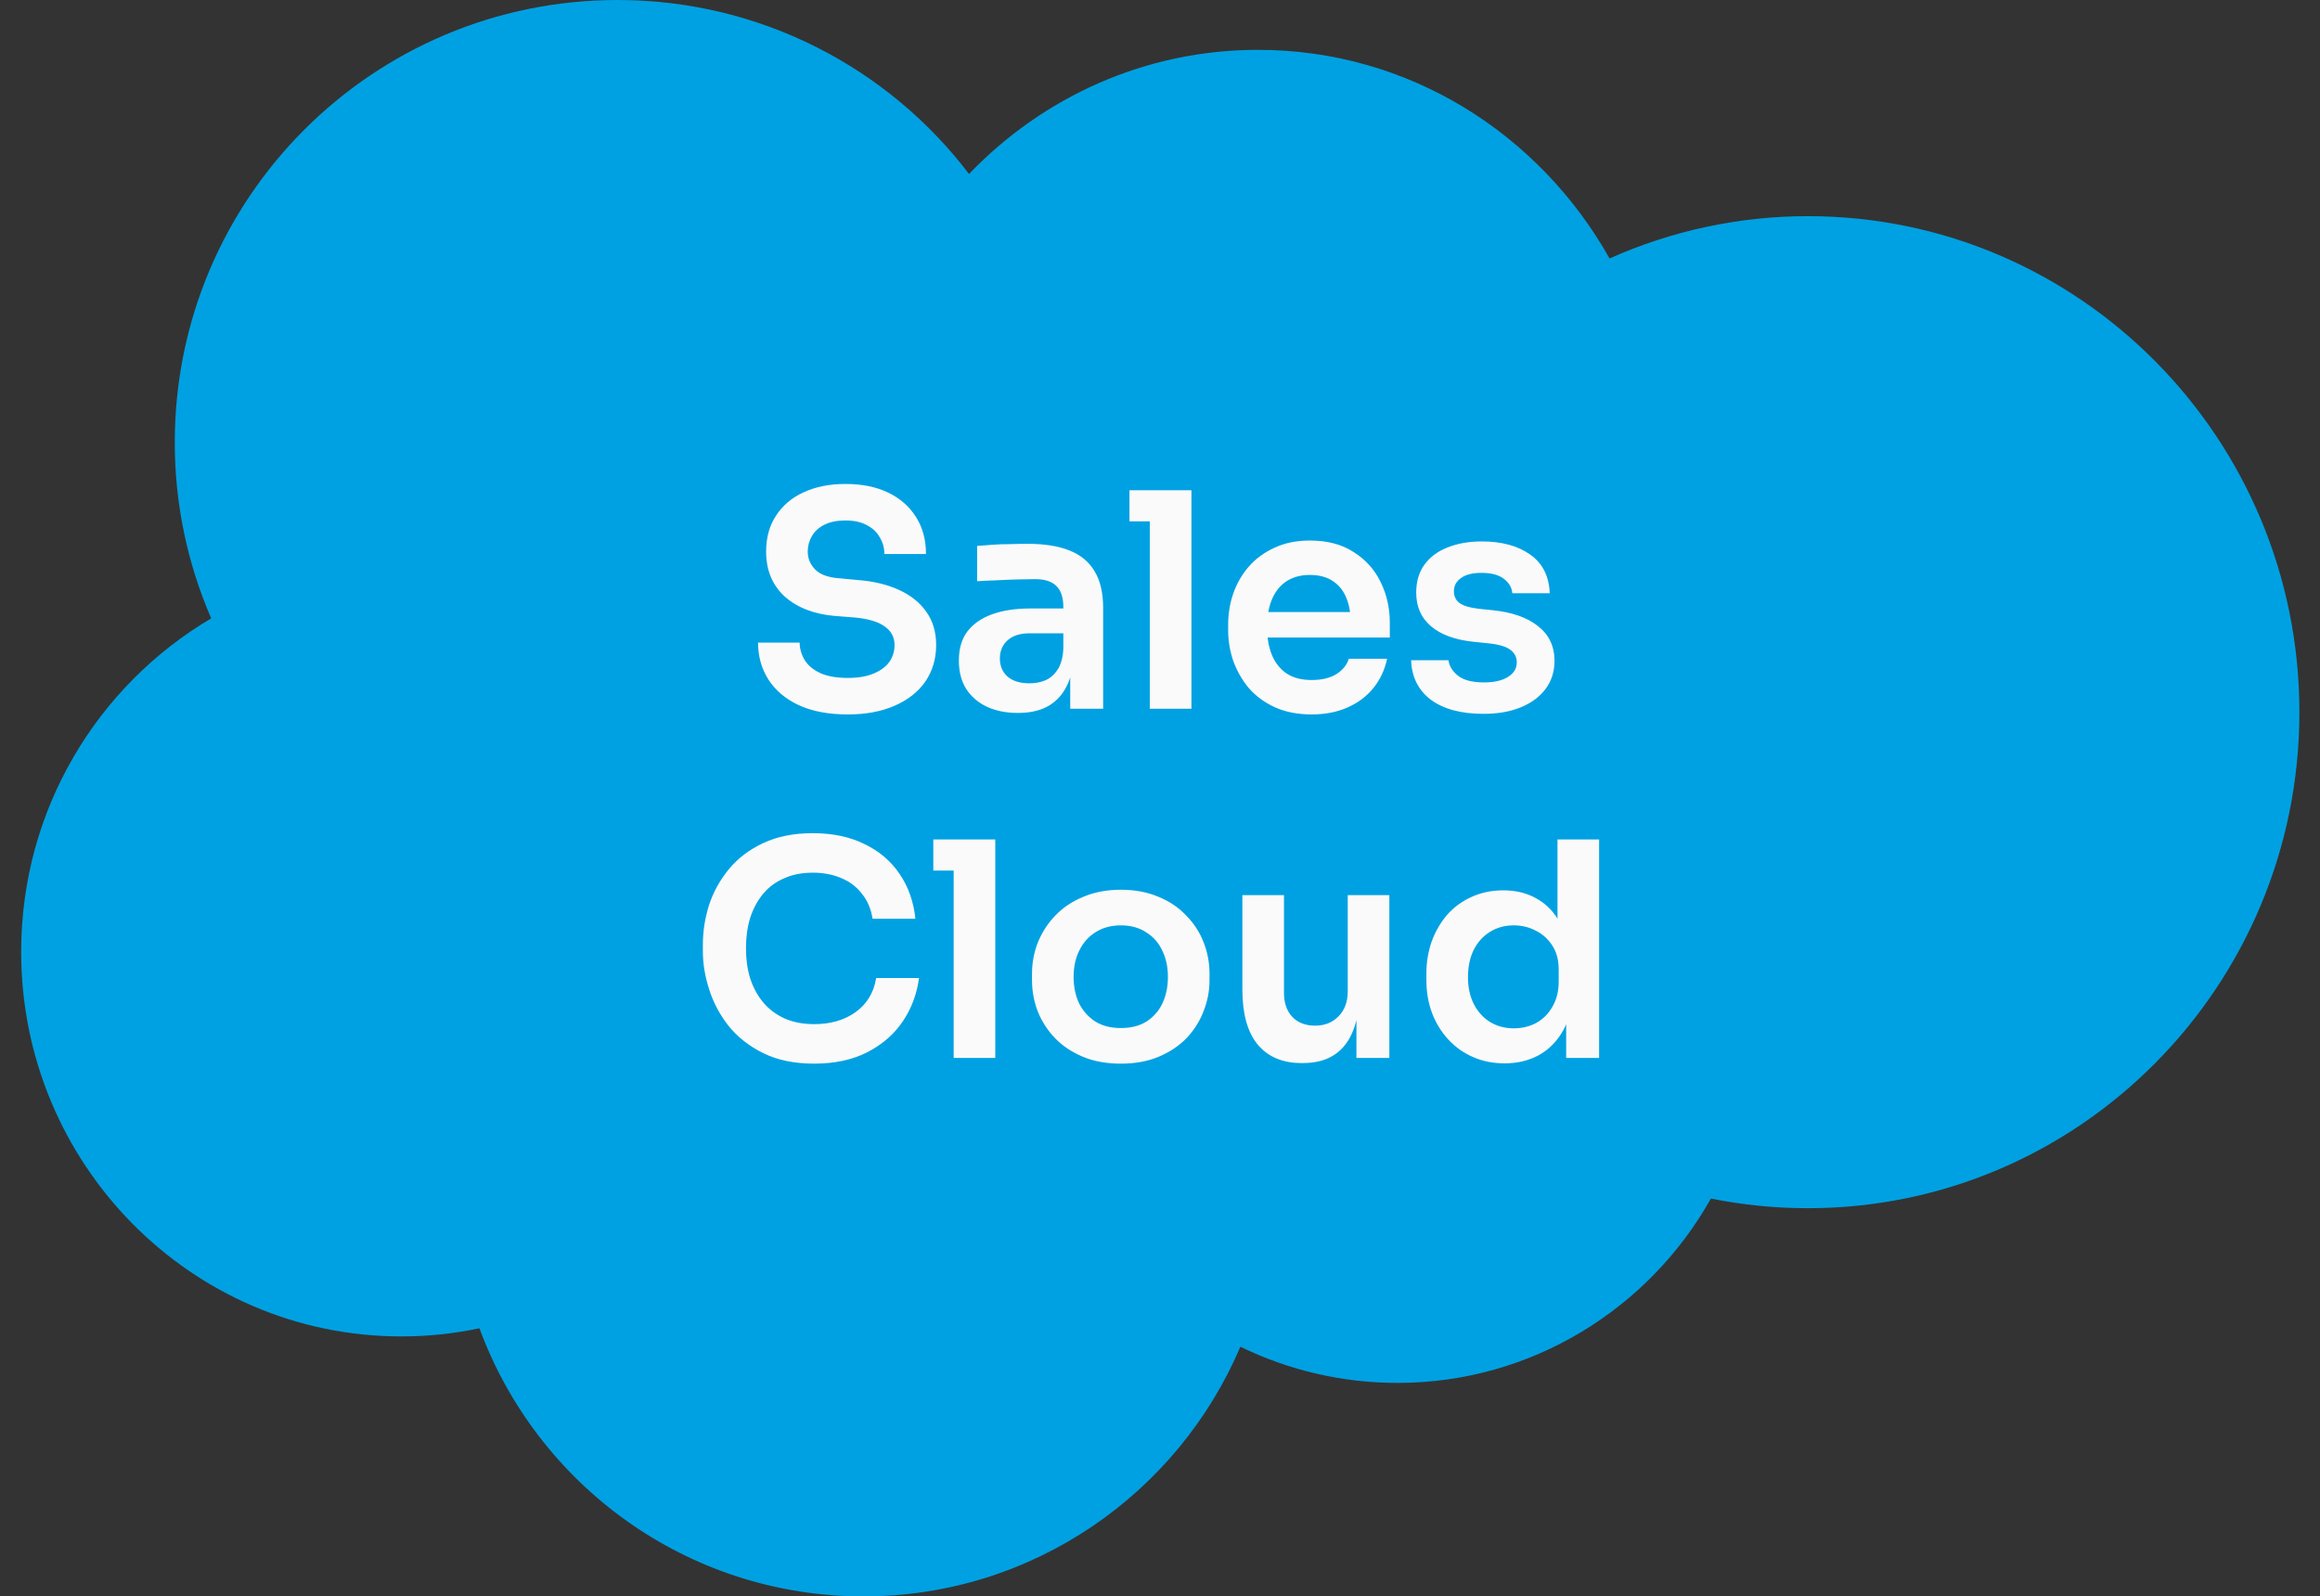
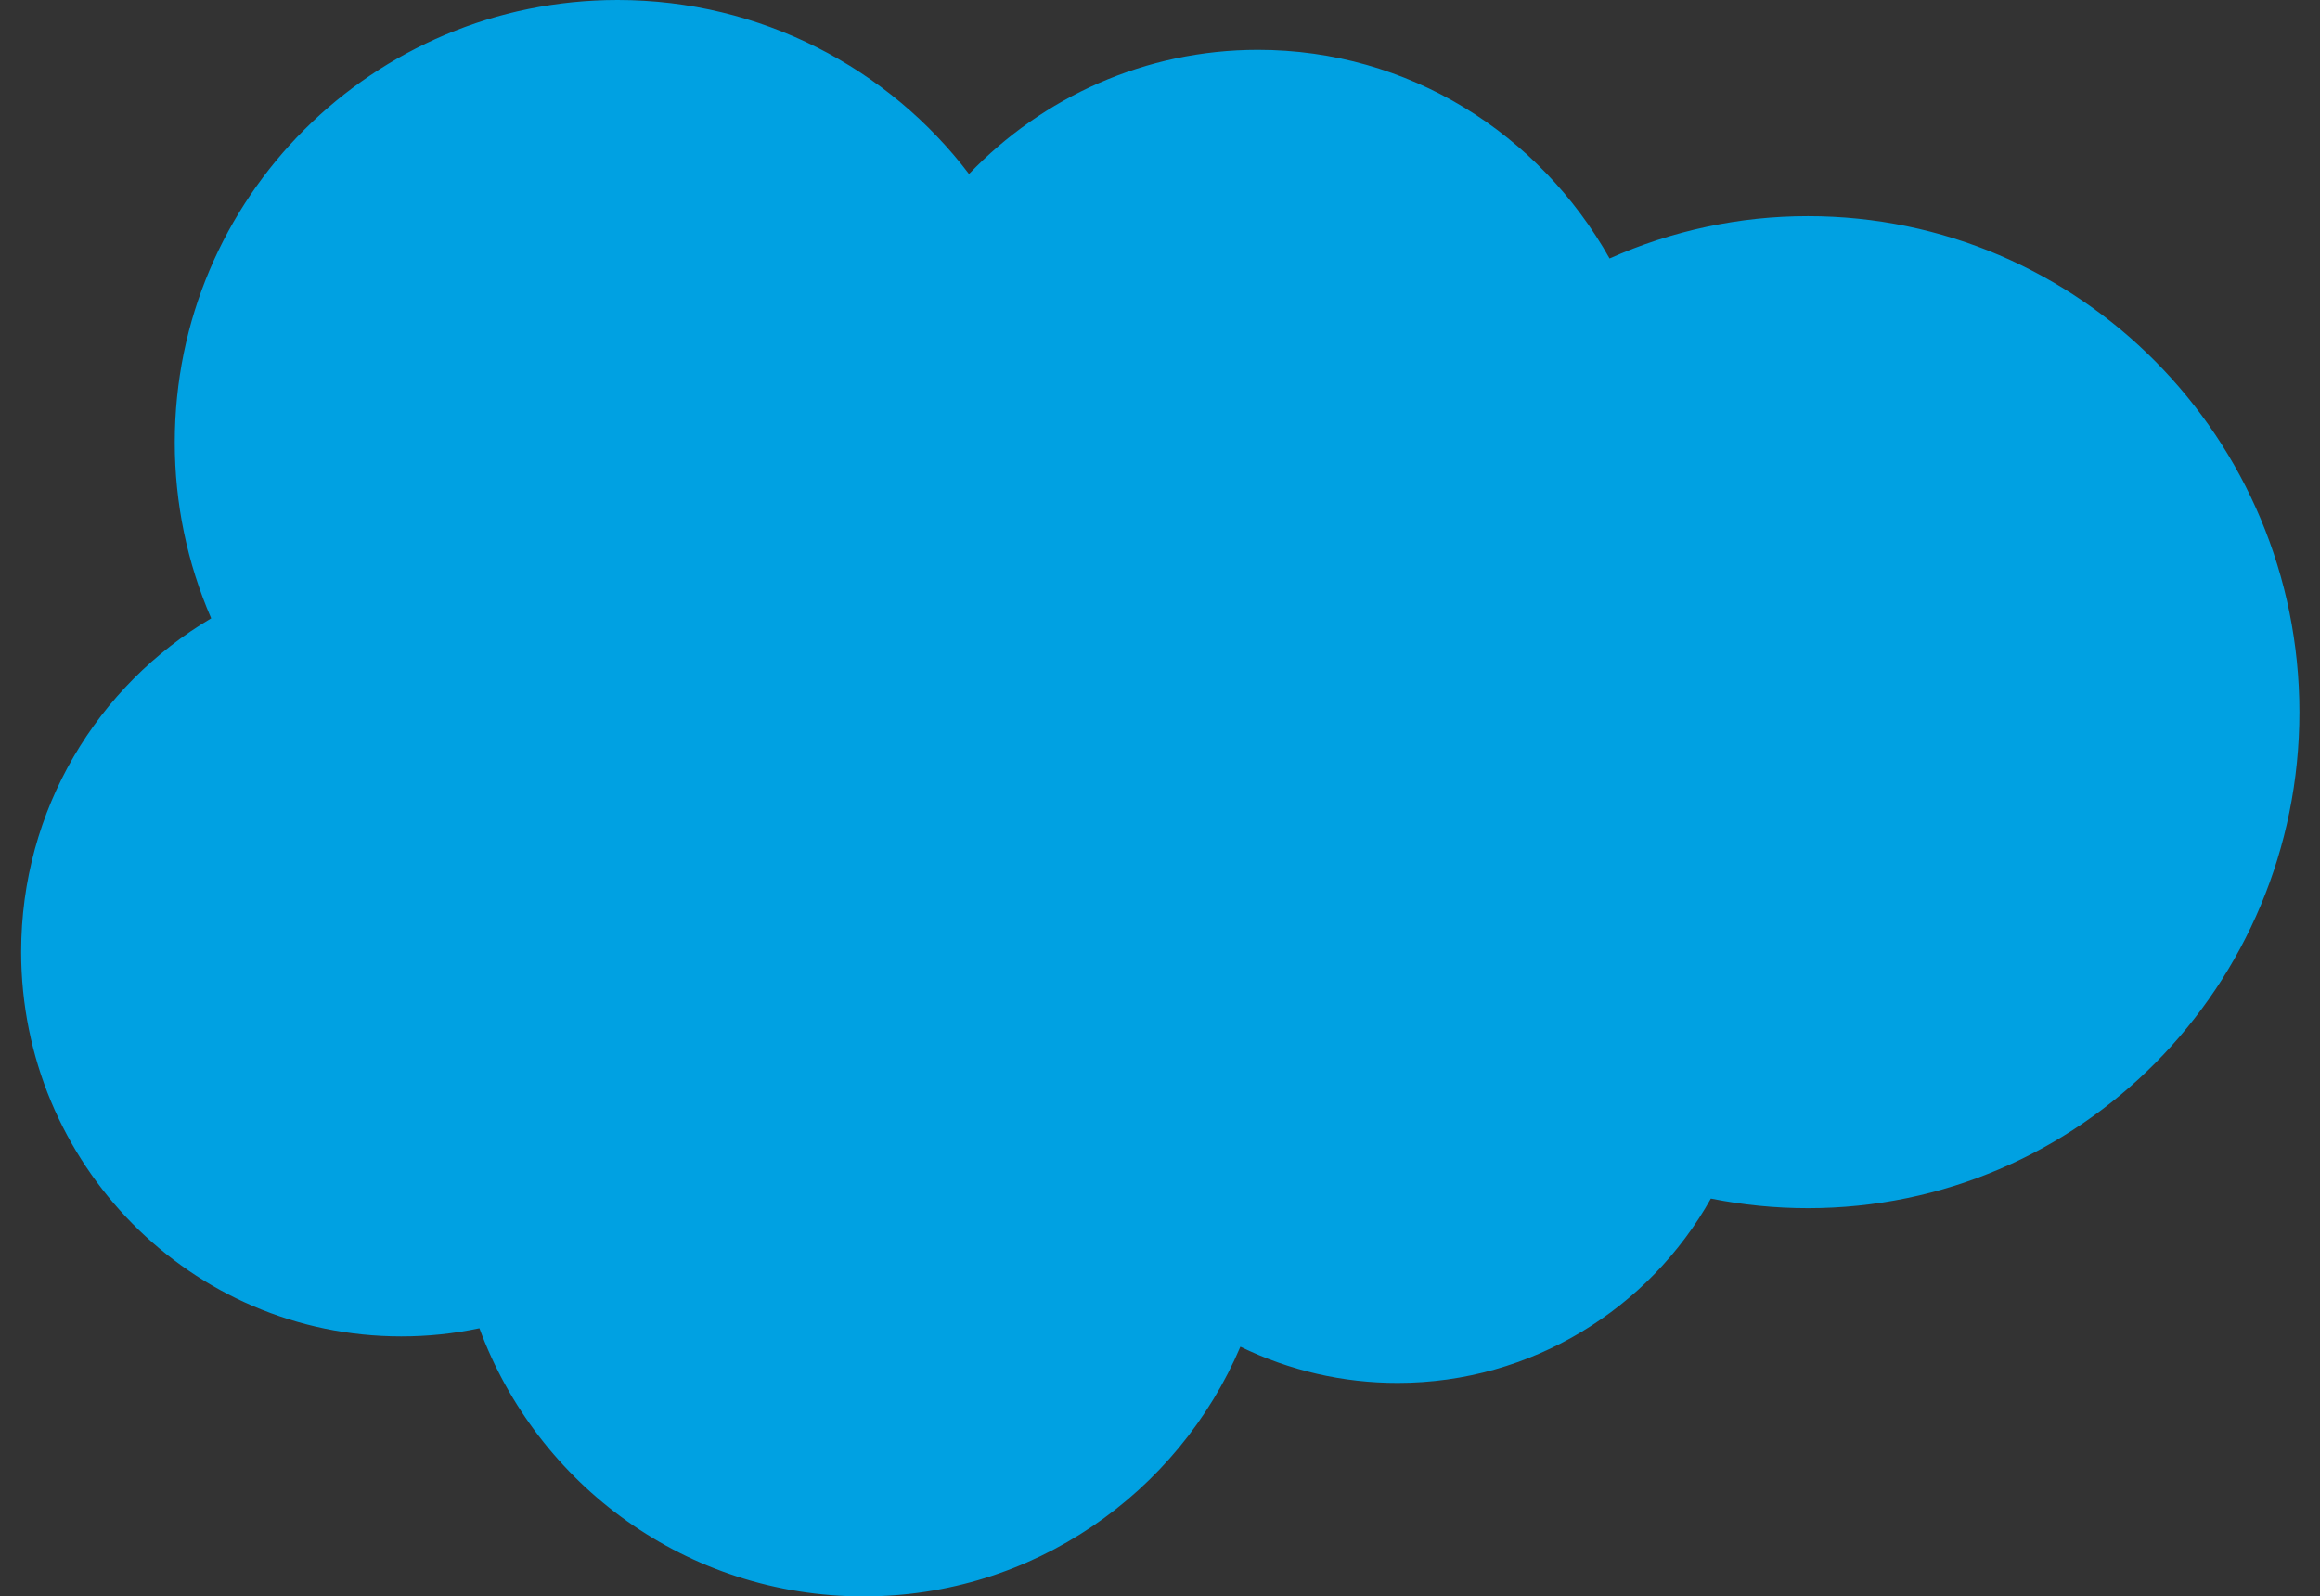
<svg xmlns="http://www.w3.org/2000/svg" width="93" height="64" viewBox="0 0 93 64" fill="none">
  <rect x="0" y="0" width="93" height="64" fill="#333333" stroke="none" />
  <path d="M72.475 8.666C69.734 8.664 67.024 9.242 64.522 10.362C61.703 5.357 56.468 1.998 50.427 1.998C45.897 1.998 41.796 3.899 38.85 6.969L38.853 6.987C35.632 2.738 30.497 0 24.759 0C14.96 0 7.006 7.928 7.006 17.736C7.004 20.163 7.501 22.564 8.466 24.79C3.915 27.477 0.848 32.449 0.848 38.159C0.848 46.658 7.66 53.577 16.084 53.577C17.137 53.578 18.187 53.469 19.218 53.251C21.533 59.532 27.54 64 34.621 64C41.4 64 47.222 59.868 49.722 53.99C51.687 54.949 53.845 55.445 56.031 55.441C61.401 55.441 66.116 52.452 68.582 48.051C69.851 48.304 71.146 48.437 72.475 48.437C83.348 48.437 92.174 39.536 92.174 28.552C92.174 17.567 83.348 8.666 72.475 8.666Z" fill="#00A1E2" />
-   <path d="M33.987 28.642C33.211 28.642 32.555 28.518 32.019 28.27C31.491 28.022 31.087 27.682 30.807 27.25C30.527 26.81 30.387 26.314 30.387 25.762H32.055C32.055 25.994 32.119 26.222 32.247 26.446C32.375 26.662 32.579 26.838 32.859 26.974C33.147 27.11 33.523 27.178 33.987 27.178C34.403 27.178 34.751 27.118 35.031 26.998C35.311 26.878 35.519 26.722 35.655 26.53C35.791 26.33 35.859 26.106 35.859 25.858C35.859 25.546 35.727 25.298 35.463 25.114C35.199 24.922 34.791 24.802 34.239 24.754L33.471 24.694C32.631 24.622 31.959 24.362 31.455 23.914C30.959 23.458 30.711 22.858 30.711 22.114C30.711 21.554 30.843 21.074 31.107 20.674C31.371 20.266 31.739 19.954 32.211 19.738C32.691 19.514 33.251 19.402 33.891 19.402C34.555 19.402 35.127 19.518 35.607 19.75C36.087 19.982 36.459 20.31 36.723 20.734C36.987 21.15 37.119 21.642 37.119 22.21H35.451C35.451 21.97 35.391 21.75 35.271 21.55C35.159 21.342 34.987 21.178 34.755 21.058C34.531 20.93 34.243 20.866 33.891 20.866C33.555 20.866 33.275 20.922 33.051 21.034C32.827 21.146 32.659 21.298 32.547 21.49C32.435 21.682 32.379 21.89 32.379 22.114C32.379 22.386 32.479 22.626 32.679 22.834C32.879 23.034 33.195 23.15 33.627 23.182L34.395 23.254C35.019 23.302 35.567 23.434 36.039 23.65C36.511 23.866 36.875 24.158 37.131 24.526C37.395 24.894 37.527 25.338 37.527 25.858C37.527 26.41 37.383 26.898 37.095 27.322C36.807 27.738 36.395 28.062 35.859 28.294C35.331 28.526 34.707 28.642 33.987 28.642ZM42.901 28.414V26.482H42.625V24.334C42.625 23.958 42.533 23.678 42.349 23.494C42.165 23.31 41.881 23.218 41.497 23.218C41.297 23.218 41.057 23.222 40.777 23.23C40.497 23.238 40.213 23.25 39.925 23.266C39.645 23.274 39.393 23.286 39.169 23.302V21.886C39.353 21.87 39.561 21.854 39.793 21.838C40.025 21.822 40.261 21.814 40.501 21.814C40.749 21.806 40.981 21.802 41.197 21.802C41.869 21.802 42.425 21.89 42.865 22.066C43.313 22.242 43.649 22.518 43.873 22.894C44.105 23.27 44.221 23.762 44.221 24.37V28.414H42.901ZM40.801 28.582C40.329 28.582 39.913 28.498 39.553 28.33C39.201 28.162 38.925 27.922 38.725 27.61C38.533 27.298 38.437 26.922 38.437 26.482C38.437 26.002 38.553 25.61 38.785 25.306C39.025 25.002 39.357 24.774 39.781 24.622C40.213 24.47 40.717 24.394 41.293 24.394H42.805V25.39H41.269C40.885 25.39 40.589 25.486 40.381 25.678C40.181 25.862 40.081 26.102 40.081 26.398C40.081 26.694 40.181 26.934 40.381 27.118C40.589 27.302 40.885 27.394 41.269 27.394C41.501 27.394 41.713 27.354 41.905 27.274C42.105 27.186 42.269 27.042 42.397 26.842C42.533 26.634 42.609 26.354 42.625 26.002L43.033 26.47C42.993 26.926 42.881 27.31 42.697 27.622C42.521 27.934 42.273 28.174 41.953 28.342C41.641 28.502 41.257 28.582 40.801 28.582ZM46.092 28.414V19.654H47.76V28.414H46.092ZM45.276 20.902V19.654H47.76V20.902H45.276ZM52.58 28.642C52.02 28.642 51.528 28.546 51.104 28.354C50.688 28.162 50.34 27.906 50.06 27.586C49.788 27.258 49.58 26.894 49.436 26.494C49.3 26.094 49.232 25.686 49.232 25.27V25.042C49.232 24.61 49.3 24.194 49.436 23.794C49.58 23.386 49.788 23.026 50.06 22.714C50.34 22.394 50.684 22.142 51.092 21.958C51.5 21.766 51.972 21.67 52.508 21.67C53.212 21.67 53.8 21.826 54.272 22.138C54.752 22.442 55.112 22.846 55.352 23.35C55.592 23.846 55.712 24.382 55.712 24.958V25.558H49.94V24.538H54.668L54.152 25.042C54.152 24.626 54.092 24.27 53.972 23.974C53.852 23.678 53.668 23.45 53.42 23.29C53.18 23.13 52.876 23.05 52.508 23.05C52.14 23.05 51.828 23.134 51.572 23.302C51.316 23.47 51.12 23.714 50.984 24.034C50.856 24.346 50.792 24.722 50.792 25.162C50.792 25.57 50.856 25.934 50.984 26.254C51.112 26.566 51.308 26.814 51.572 26.998C51.836 27.174 52.172 27.262 52.58 27.262C52.988 27.262 53.32 27.182 53.576 27.022C53.832 26.854 53.996 26.65 54.068 26.41H55.604C55.508 26.858 55.324 27.25 55.052 27.586C54.78 27.922 54.432 28.182 54.008 28.366C53.592 28.55 53.116 28.642 52.58 28.642ZM59.47 28.618C58.574 28.618 57.87 28.43 57.358 28.054C56.854 27.67 56.59 27.142 56.566 26.47H58.066C58.09 26.694 58.214 26.898 58.438 27.082C58.662 27.266 59.014 27.358 59.494 27.358C59.894 27.358 60.21 27.286 60.442 27.142C60.682 26.998 60.802 26.802 60.802 26.554C60.802 26.338 60.71 26.166 60.526 26.038C60.35 25.91 60.046 25.826 59.614 25.786L59.038 25.726C58.31 25.646 57.75 25.438 57.358 25.102C56.966 24.766 56.77 24.318 56.77 23.758C56.77 23.31 56.882 22.934 57.106 22.63C57.33 22.326 57.638 22.098 58.03 21.946C58.43 21.786 58.886 21.706 59.398 21.706C60.198 21.706 60.846 21.882 61.342 22.234C61.838 22.586 62.098 23.102 62.122 23.782H60.622C60.606 23.558 60.494 23.366 60.286 23.206C60.078 23.046 59.778 22.966 59.386 22.966C59.034 22.966 58.762 23.034 58.57 23.17C58.378 23.306 58.282 23.482 58.282 23.698C58.282 23.906 58.358 24.066 58.51 24.178C58.67 24.29 58.926 24.366 59.278 24.406L59.854 24.466C60.622 24.546 61.222 24.758 61.654 25.102C62.094 25.446 62.314 25.91 62.314 26.494C62.314 26.926 62.194 27.302 61.954 27.622C61.722 27.934 61.394 28.178 60.97 28.354C60.546 28.53 60.046 28.618 59.47 28.618ZM32.639 42.642C31.847 42.642 31.167 42.502 30.599 42.222C30.031 41.942 29.567 41.578 29.207 41.13C28.855 40.682 28.595 40.194 28.427 39.666C28.259 39.138 28.175 38.63 28.175 38.142V37.878C28.175 37.334 28.259 36.798 28.427 36.27C28.603 35.742 28.871 35.262 29.231 34.83C29.591 34.398 30.047 34.054 30.599 33.798C31.159 33.534 31.819 33.402 32.579 33.402C33.371 33.402 34.059 33.546 34.643 33.834C35.235 34.114 35.707 34.514 36.059 35.034C36.411 35.546 36.623 36.146 36.695 36.834H34.979C34.915 36.434 34.771 36.098 34.547 35.826C34.331 35.546 34.055 35.338 33.719 35.202C33.383 35.058 33.003 34.986 32.579 34.986C32.147 34.986 31.763 35.062 31.427 35.214C31.091 35.358 30.811 35.566 30.587 35.838C30.363 36.11 30.191 36.43 30.071 36.798C29.959 37.166 29.903 37.574 29.903 38.022C29.903 38.454 29.959 38.854 30.071 39.222C30.191 39.59 30.367 39.914 30.599 40.194C30.831 40.466 31.115 40.678 31.451 40.83C31.795 40.982 32.191 41.058 32.639 41.058C33.295 41.058 33.847 40.898 34.295 40.578C34.751 40.25 35.027 39.794 35.123 39.21H36.839C36.759 39.834 36.547 40.406 36.203 40.926C35.859 41.446 35.387 41.862 34.787 42.174C34.187 42.486 33.471 42.642 32.639 42.642ZM38.229 42.414V33.654H39.897V42.414H38.229ZM37.413 34.902V33.654H39.897V34.902H37.413ZM44.933 42.642C44.357 42.642 43.849 42.55 43.409 42.366C42.969 42.182 42.597 41.934 42.293 41.622C41.989 41.302 41.757 40.942 41.597 40.542C41.445 40.142 41.369 39.726 41.369 39.294V39.042C41.369 38.594 41.449 38.17 41.609 37.77C41.777 37.362 42.013 37.002 42.317 36.69C42.629 36.37 43.005 36.122 43.445 35.946C43.885 35.762 44.381 35.67 44.933 35.67C45.485 35.67 45.981 35.762 46.421 35.946C46.861 36.122 47.233 36.37 47.537 36.69C47.849 37.002 48.085 37.362 48.245 37.77C48.405 38.17 48.485 38.594 48.485 39.042V39.294C48.485 39.726 48.405 40.142 48.245 40.542C48.093 40.942 47.865 41.302 47.561 41.622C47.257 41.934 46.885 42.182 46.445 42.366C46.005 42.55 45.501 42.642 44.933 42.642ZM44.933 41.214C45.341 41.214 45.685 41.126 45.965 40.95C46.245 40.766 46.457 40.522 46.601 40.218C46.745 39.906 46.817 39.554 46.817 39.162C46.817 38.762 46.741 38.41 46.589 38.106C46.445 37.794 46.229 37.55 45.941 37.374C45.661 37.19 45.325 37.098 44.933 37.098C44.541 37.098 44.201 37.19 43.913 37.374C43.633 37.55 43.417 37.794 43.265 38.106C43.113 38.41 43.037 38.762 43.037 39.162C43.037 39.554 43.109 39.906 43.253 40.218C43.405 40.522 43.621 40.766 43.901 40.95C44.181 41.126 44.525 41.214 44.933 41.214ZM52.166 42.618C51.414 42.618 50.83 42.37 50.414 41.874C50.006 41.378 49.802 40.642 49.802 39.666V35.886H51.47V39.81C51.47 40.21 51.582 40.53 51.806 40.77C52.03 41.002 52.334 41.118 52.718 41.118C53.102 41.118 53.414 40.994 53.654 40.746C53.902 40.498 54.026 40.162 54.026 39.738V35.886H55.694V42.414H54.374V39.642H54.506C54.506 40.298 54.422 40.846 54.254 41.286C54.086 41.726 53.834 42.058 53.498 42.282C53.162 42.506 52.742 42.618 52.238 42.618H52.166ZM60.31 42.63C59.854 42.63 59.434 42.546 59.05 42.378C58.666 42.21 58.334 41.974 58.054 41.67C57.774 41.366 57.558 41.014 57.406 40.614C57.254 40.206 57.178 39.766 57.178 39.294V39.042C57.178 38.578 57.25 38.142 57.394 37.734C57.546 37.326 57.754 36.97 58.018 36.666C58.29 36.362 58.614 36.126 58.99 35.958C59.374 35.782 59.798 35.694 60.262 35.694C60.774 35.694 61.222 35.806 61.606 36.03C61.998 36.246 62.31 36.574 62.542 37.014C62.774 37.454 62.902 38.006 62.926 38.67L62.434 38.094V33.654H64.102V42.414H62.782V39.642H63.07C63.046 40.306 62.91 40.862 62.662 41.31C62.414 41.75 62.086 42.082 61.678 42.306C61.278 42.522 60.822 42.63 60.31 42.63ZM60.682 41.226C61.01 41.226 61.31 41.154 61.582 41.01C61.854 40.858 62.07 40.642 62.23 40.362C62.398 40.074 62.482 39.738 62.482 39.354V38.874C62.482 38.49 62.398 38.17 62.23 37.914C62.062 37.65 61.842 37.45 61.57 37.314C61.298 37.17 61.002 37.098 60.682 37.098C60.322 37.098 60.002 37.186 59.722 37.362C59.45 37.53 59.234 37.77 59.074 38.082C58.922 38.394 58.846 38.758 58.846 39.174C58.846 39.59 58.926 39.954 59.086 40.266C59.246 40.57 59.462 40.806 59.734 40.974C60.014 41.142 60.33 41.226 60.682 41.226Z" fill="#FAFAFA" />
</svg>